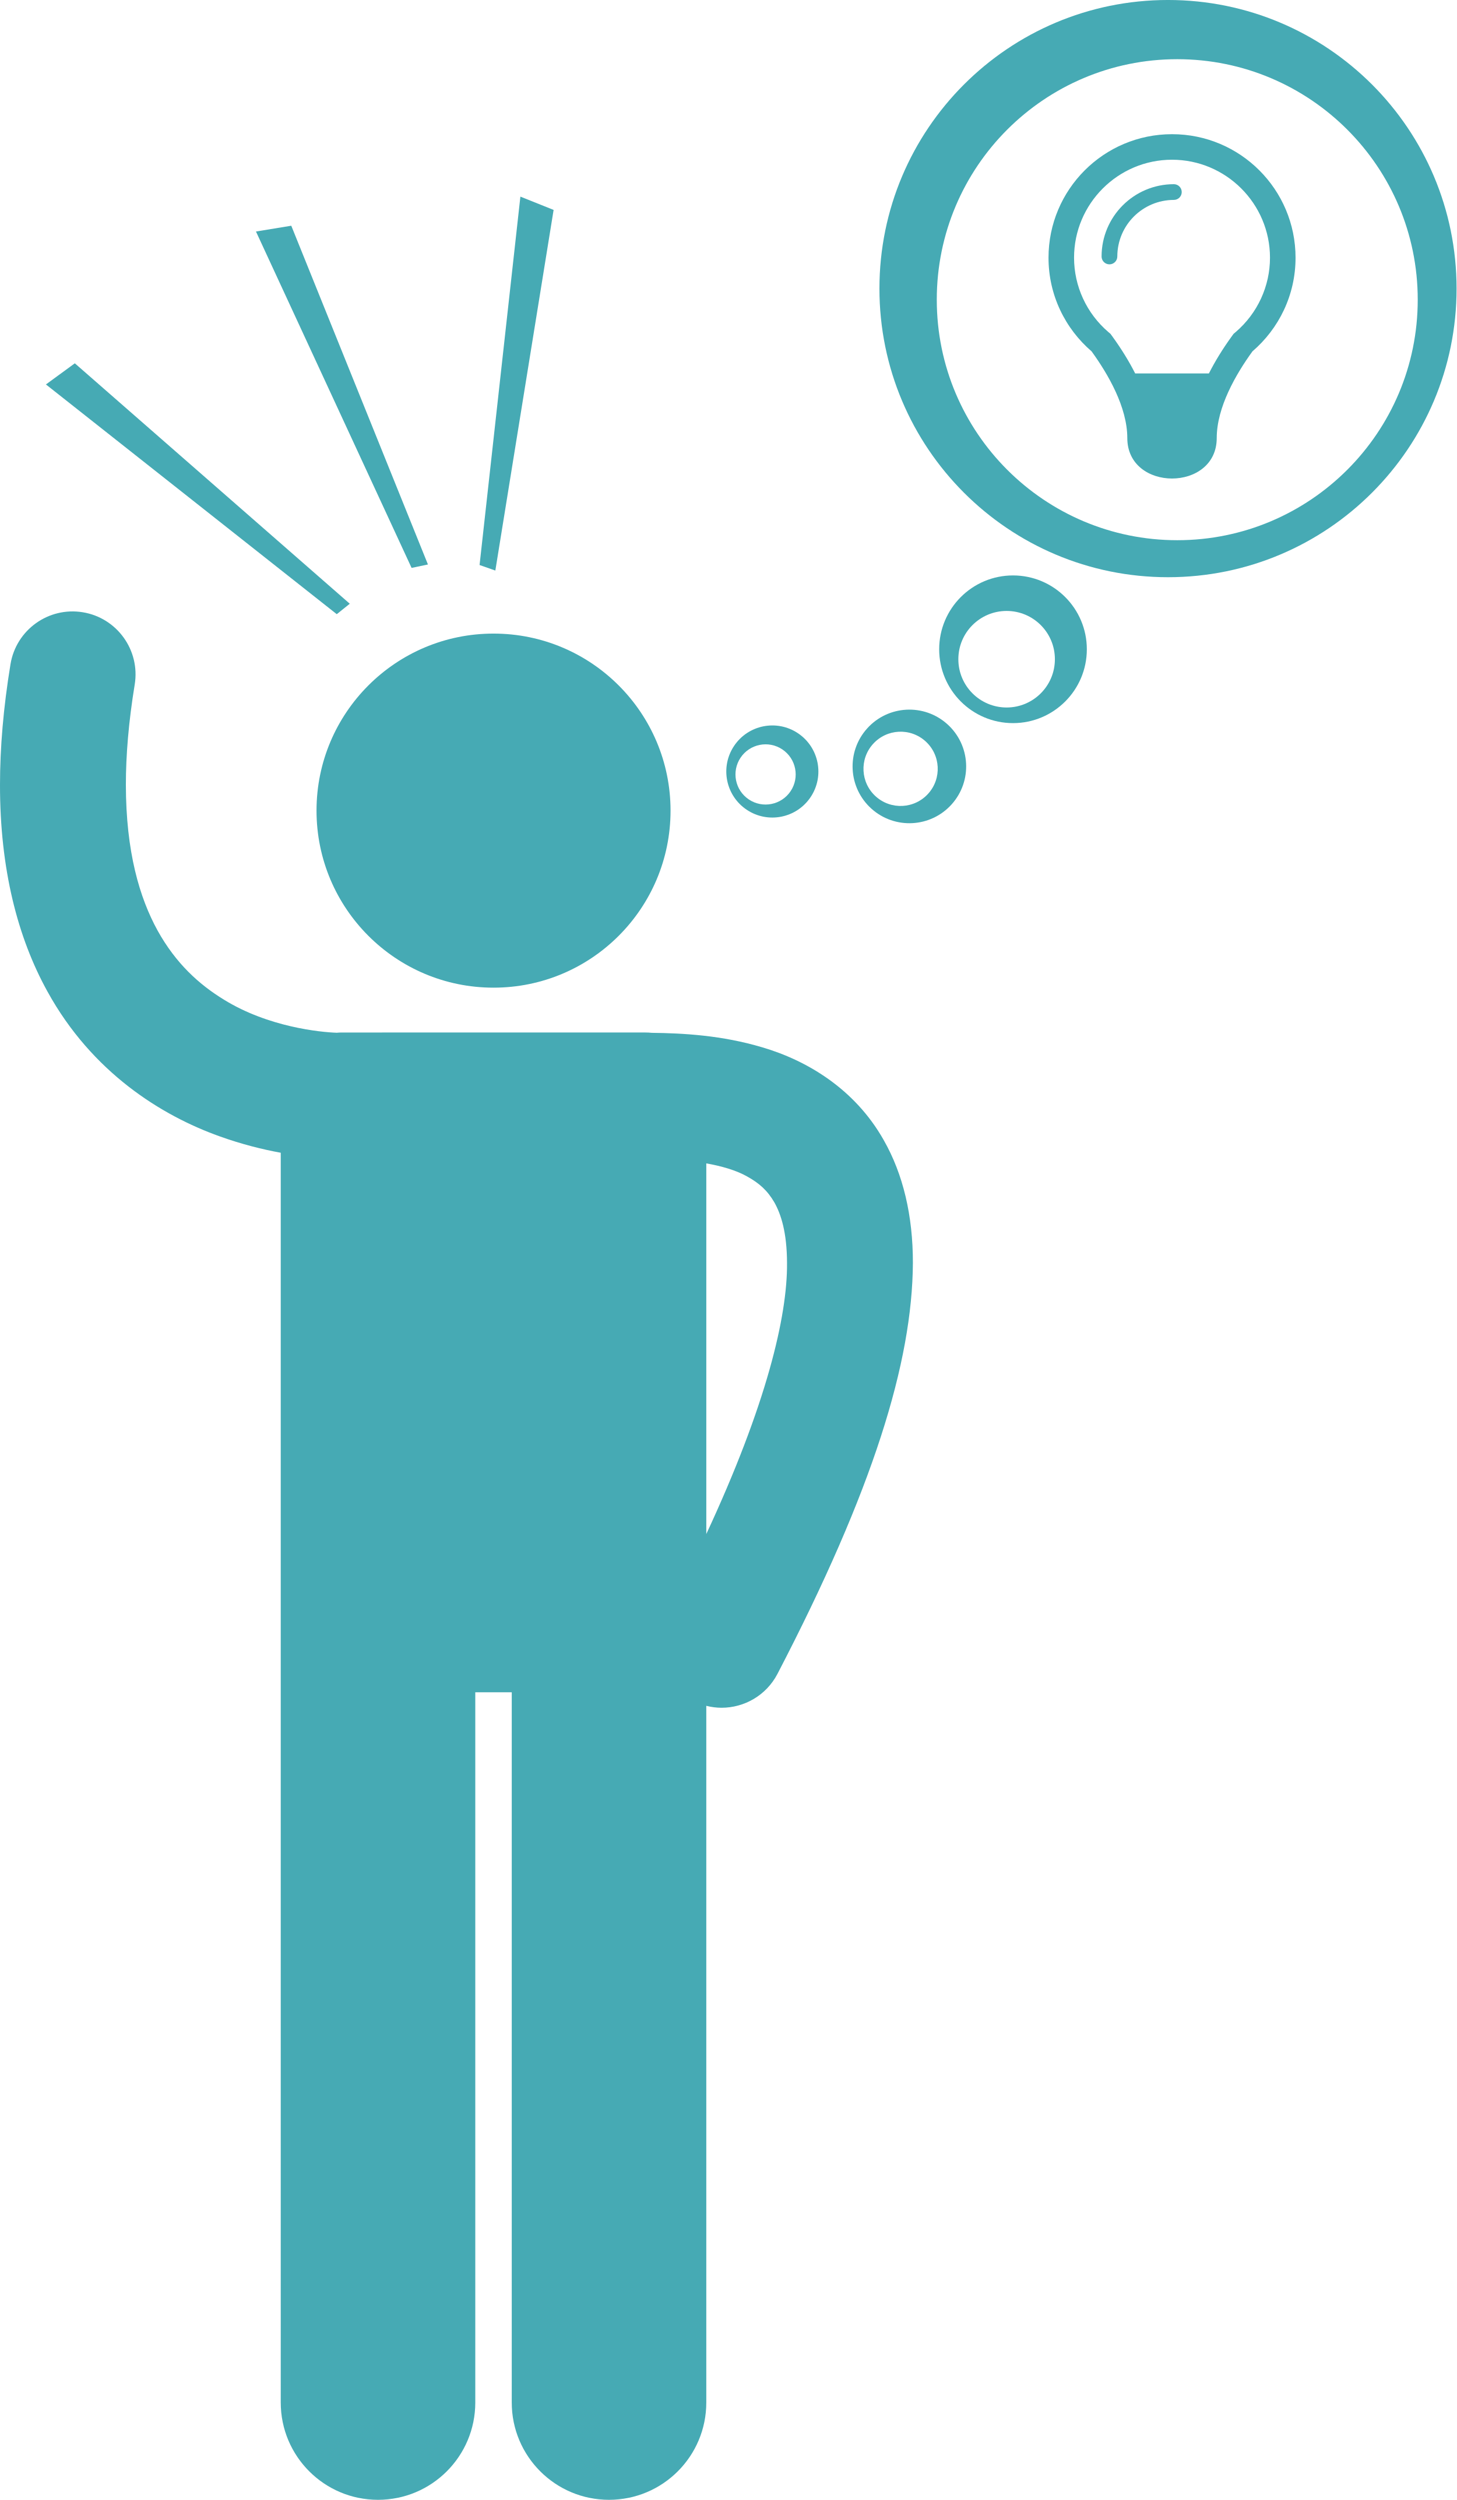
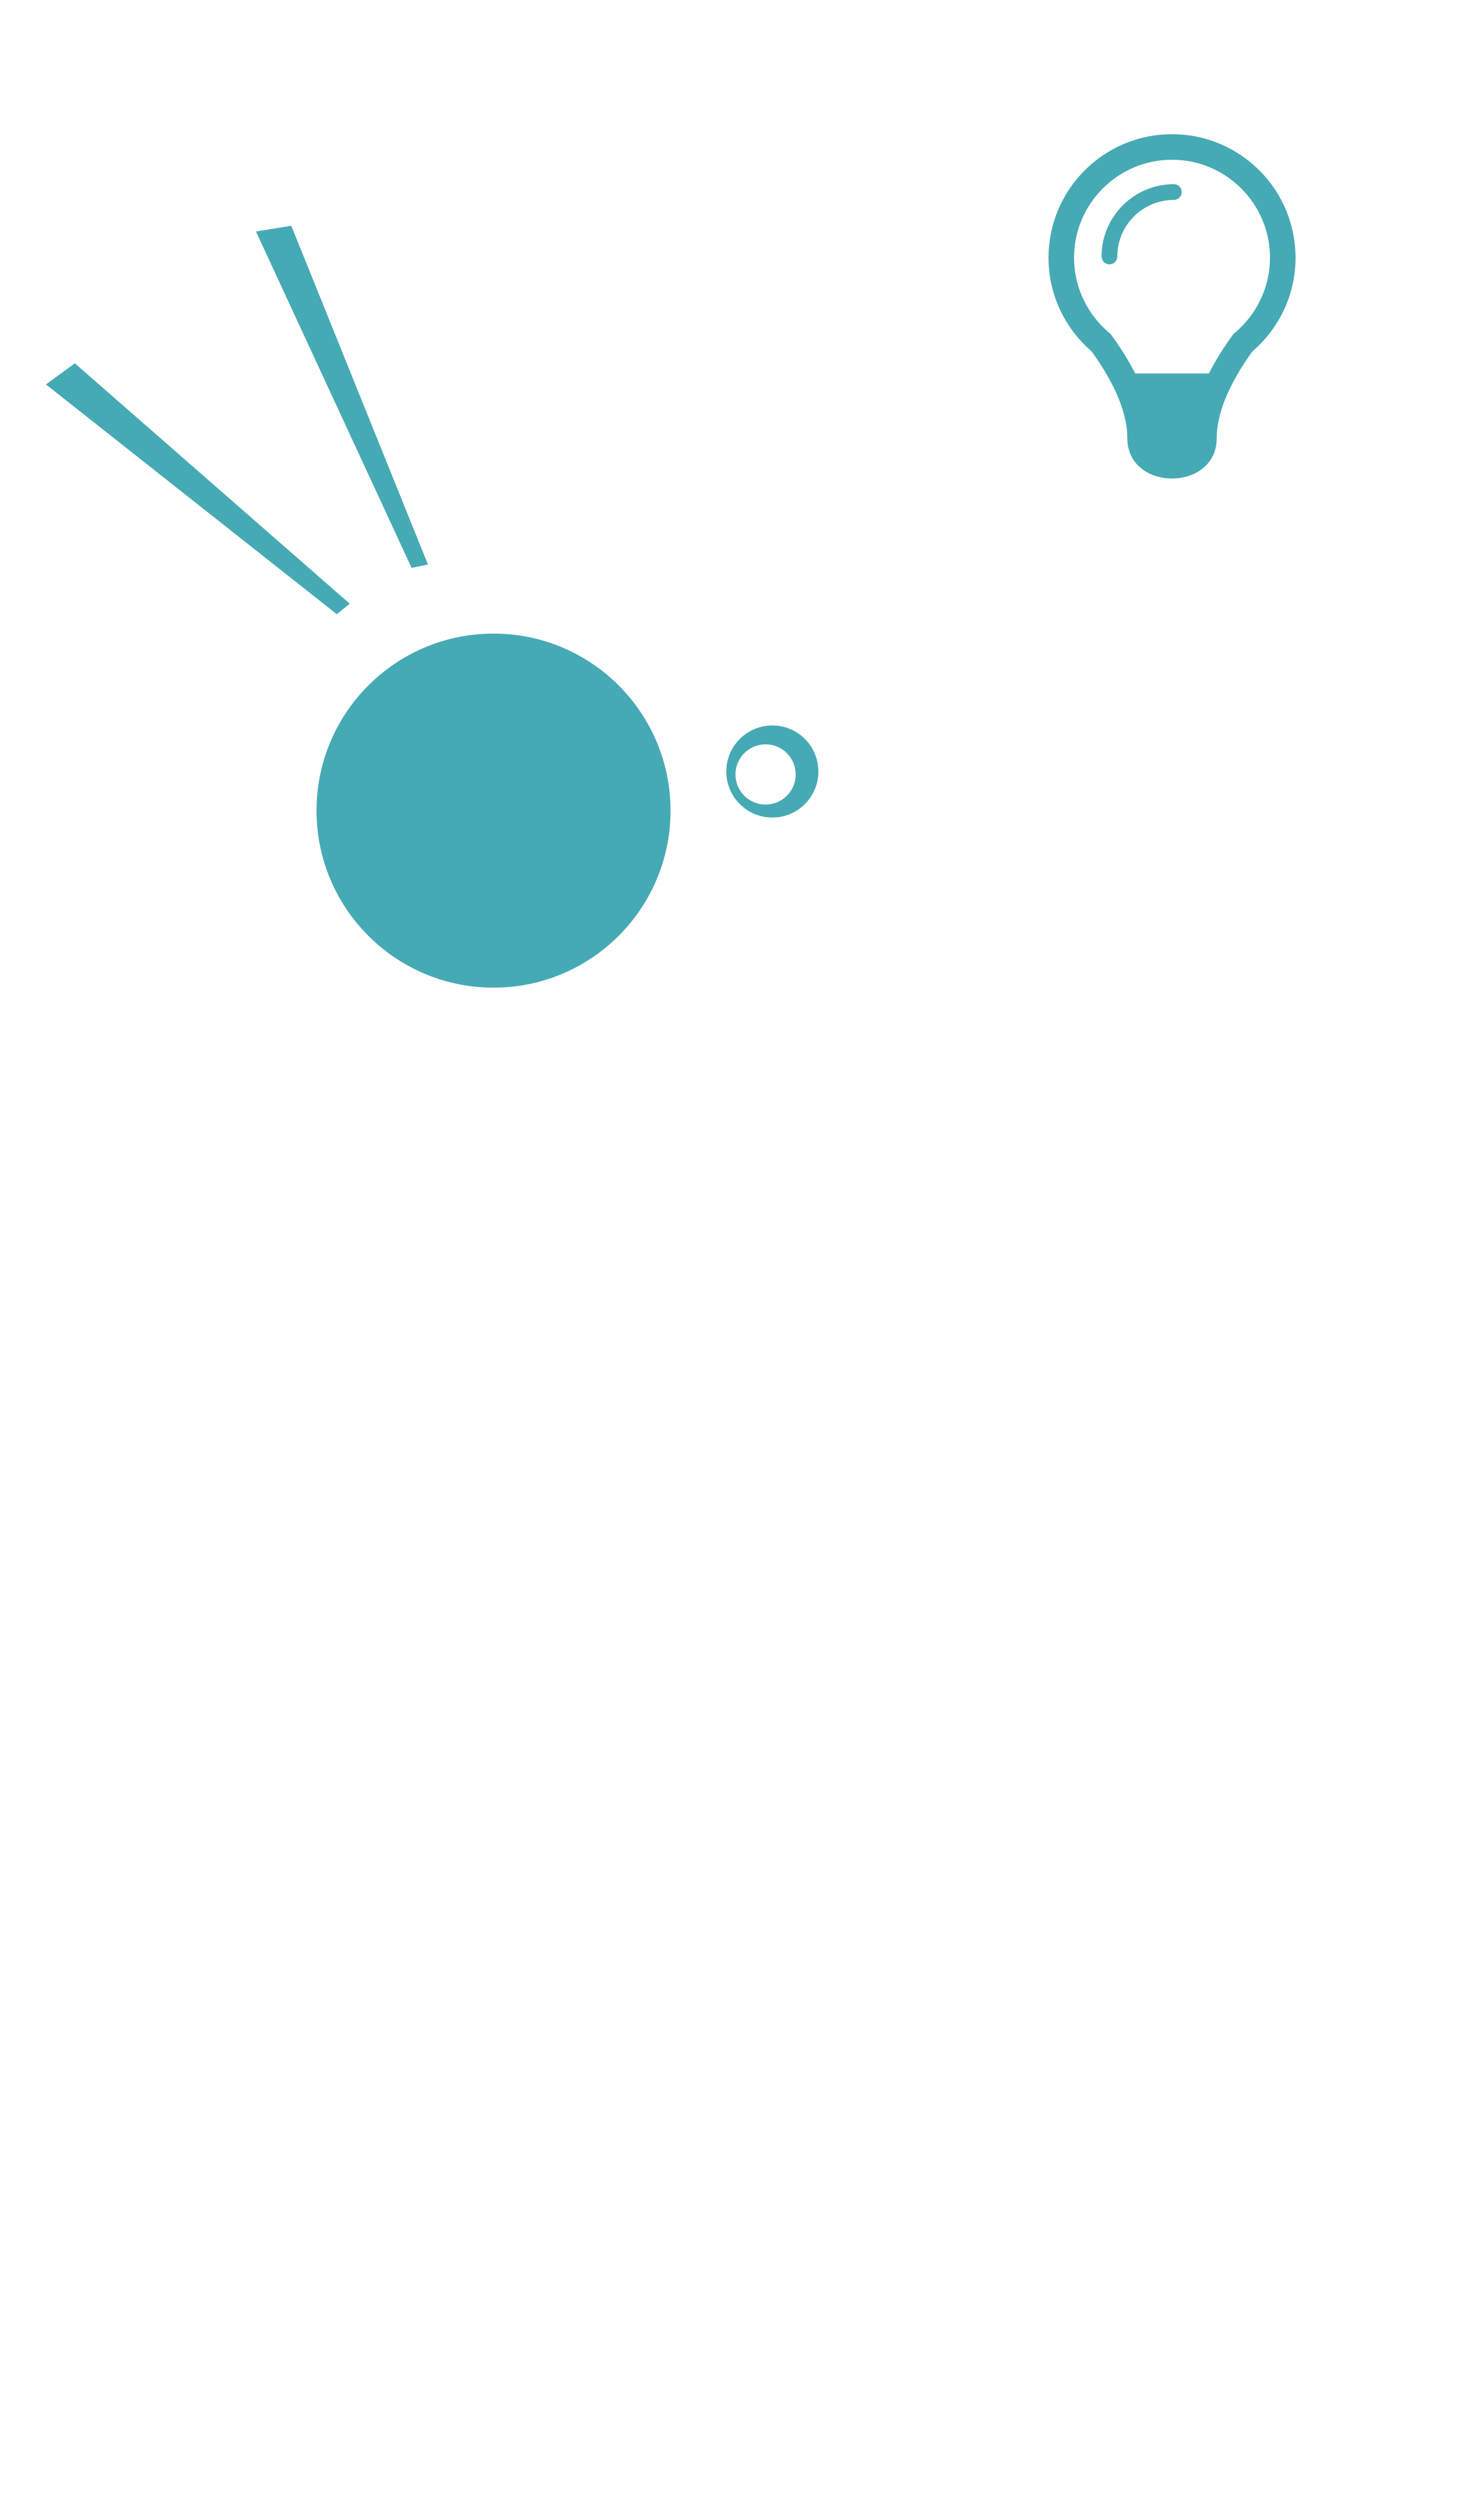
<svg xmlns="http://www.w3.org/2000/svg" fill="#46aab4" height="317.7" preserveAspectRatio="xMidYMid meet" version="1" viewBox="-0.0 -0.0 185.2 317.7" width="185.2" zoomAndPan="magnify">
  <g id="change1_1">
-     <path d="M148.465,73.359c20.256,0,36.68-16.423,36.68-36.68c0-20.258-16.424-36.68-36.68-36.68c-20.258,0-36.68,16.422-36.68,36.68 C111.785,56.937,128.207,73.359,148.465,73.359z M149.641,7.523c16.881,0,30.568,13.685,30.568,30.567 c0,16.881-13.688,30.566-30.568,30.566c-16.881,0-30.567-13.685-30.567-30.566C119.073,21.208,132.76,7.523,149.641,7.523z" fill="inherit" />
    <path d="M138.75,44.652c2.098,2.892,4.542,7.1,4.542,11.021c0,6.858,11.367,6.858,11.367,0c0-3.921,2.447-8.129,4.543-11.021 c3.348-2.879,5.476-7.136,5.476-11.898c0-8.671-7.03-15.7-15.701-15.7s-15.7,7.029-15.7,15.7 C133.276,37.516,135.404,41.772,138.75,44.652z M148.977,20.3c6.865,0,12.452,5.586,12.452,12.454c0,3.621-1.586,7.06-4.348,9.435 l-0.288,0.246l-0.224,0.31c-1.173,1.62-2.132,3.191-2.906,4.716h-9.37c-0.775-1.528-1.737-3.1-2.912-4.72l-0.223-0.307 l-0.287-0.246c-2.763-2.375-4.347-5.814-4.347-9.435C136.524,25.887,142.11,20.3,148.977,20.3z" fill="inherit" />
    <path d="M141.022,33.596c0.551,0,1-0.447,1-1c0.006-3.97,3.215-7.182,7.188-7.189c0.551,0,1-0.447,1-0.998c0-0.554-0.449-1-1-1 c-5.076,0-9.188,4.114-9.188,9.188C140.021,33.149,140.467,33.596,141.022,33.596z" fill="inherit" />
-     <path d="M138.148,82.517c0-5.182-4.201-9.384-9.383-9.384c-5.184,0-9.386,4.202-9.386,9.384c0,5.183,4.202,9.385,9.386,9.385 C133.947,91.902,138.148,87.7,138.148,82.517z M127.953,89.917c-3.39,0-6.137-2.747-6.137-6.136c0-3.388,2.747-6.135,6.137-6.135 c3.388,0,6.135,2.747,6.135,6.135C134.088,87.17,131.341,89.917,127.953,89.917z" fill="inherit" />
-     <path d="M110.769,102.778c2.967,2.663,7.53,2.417,10.195-0.55c2.662-2.967,2.415-7.531-0.552-10.194 c-2.968-2.663-7.531-2.416-10.193,0.551C107.556,95.551,107.801,100.115,110.769,102.778z M110.965,94.559 c1.74-1.94,4.725-2.101,6.664-0.36c1.939,1.741,2.102,4.726,0.359,6.665c-1.74,1.94-4.725,2.101-6.664,0.36 C109.383,99.483,109.223,96.499,110.965,94.559z" fill="inherit" />
    <path d="M94.92,102.916c2.686,1.797,6.321,1.076,8.118-1.611c1.796-2.686,1.075-6.321-1.613-8.118 c-2.686-1.797-6.319-1.076-8.116,1.611C91.511,97.484,92.231,101.119,94.92,102.916z M94.133,96.297 c1.174-1.756,3.551-2.228,5.309-1.054c1.755,1.175,2.227,3.552,1.053,5.308c-1.176,1.757-3.551,2.229-5.309,1.054 C93.429,100.43,92.957,98.054,94.133,96.297z" fill="inherit" />
-     <path d="M27.908,144.415c2.835,1.019,5.481,1.671,7.778,2.09v158.838c0,6.83,5.537,12.363,12.363,12.363 c6.828,0,12.365-5.533,12.365-12.363v-90.271h4.635v90.271c0,6.83,5.537,12.363,12.363,12.363c6.828,0,12.365-5.533,12.365-12.363 v-88.547c0.644,0.162,1.296,0.246,1.944,0.246c2.883,0,5.668-1.563,7.098-4.295c12.18-23.418,17.145-39.622,17.219-52.236 c0.008-6.003-1.239-11.288-3.711-15.619c-3.711-6.578-9.879-10.158-15.428-11.783c-5.143-1.537-10.072-1.799-14.053-1.845 c-0.262-0.027-0.528-0.041-0.798-0.041H43.415c-0.206,0-0.408,0.015-0.61,0.031c-2.089-0.071-8.683-0.719-14.305-4.183 c-3.196-1.945-6.149-4.628-8.465-8.799c-2.299-4.179-4.025-10.006-4.035-18.528c0-3.729,0.34-7.962,1.123-12.743 c0.713-4.359-2.241-8.473-6.601-9.188c-4.359-0.715-8.473,2.241-9.188,6.601C0.426,89.949,0,95.044,0,99.743 c-0.01,10.703,2.246,19.428,6.027,26.262C11.703,136.321,20.557,141.789,27.908,144.415z M98.424,152.805 c0.852,1.509,1.605,3.824,1.615,7.706c0.06,6.758-2.611,18.022-10.261,34.452v-47.108c2.007,0.36,3.829,0.892,5.182,1.66 C96.518,150.375,97.549,151.305,98.424,152.805z" fill="inherit" />
    <circle cx="62.733" cy="103.024" fill="inherit" r="22.5" />
    <path d="M54.396 71.74L37.024 28.688 32.536 29.424 52.317 72.175z" fill="inherit" />
-     <path d="M70.369 26.681L66.147 24.988 60.958 71.809 62.963 72.512z" fill="inherit" />
    <path d="M44.461 76.731L9.511 46.174 5.838 48.86 42.805 78.057z" fill="inherit" />
  </g>
</svg>